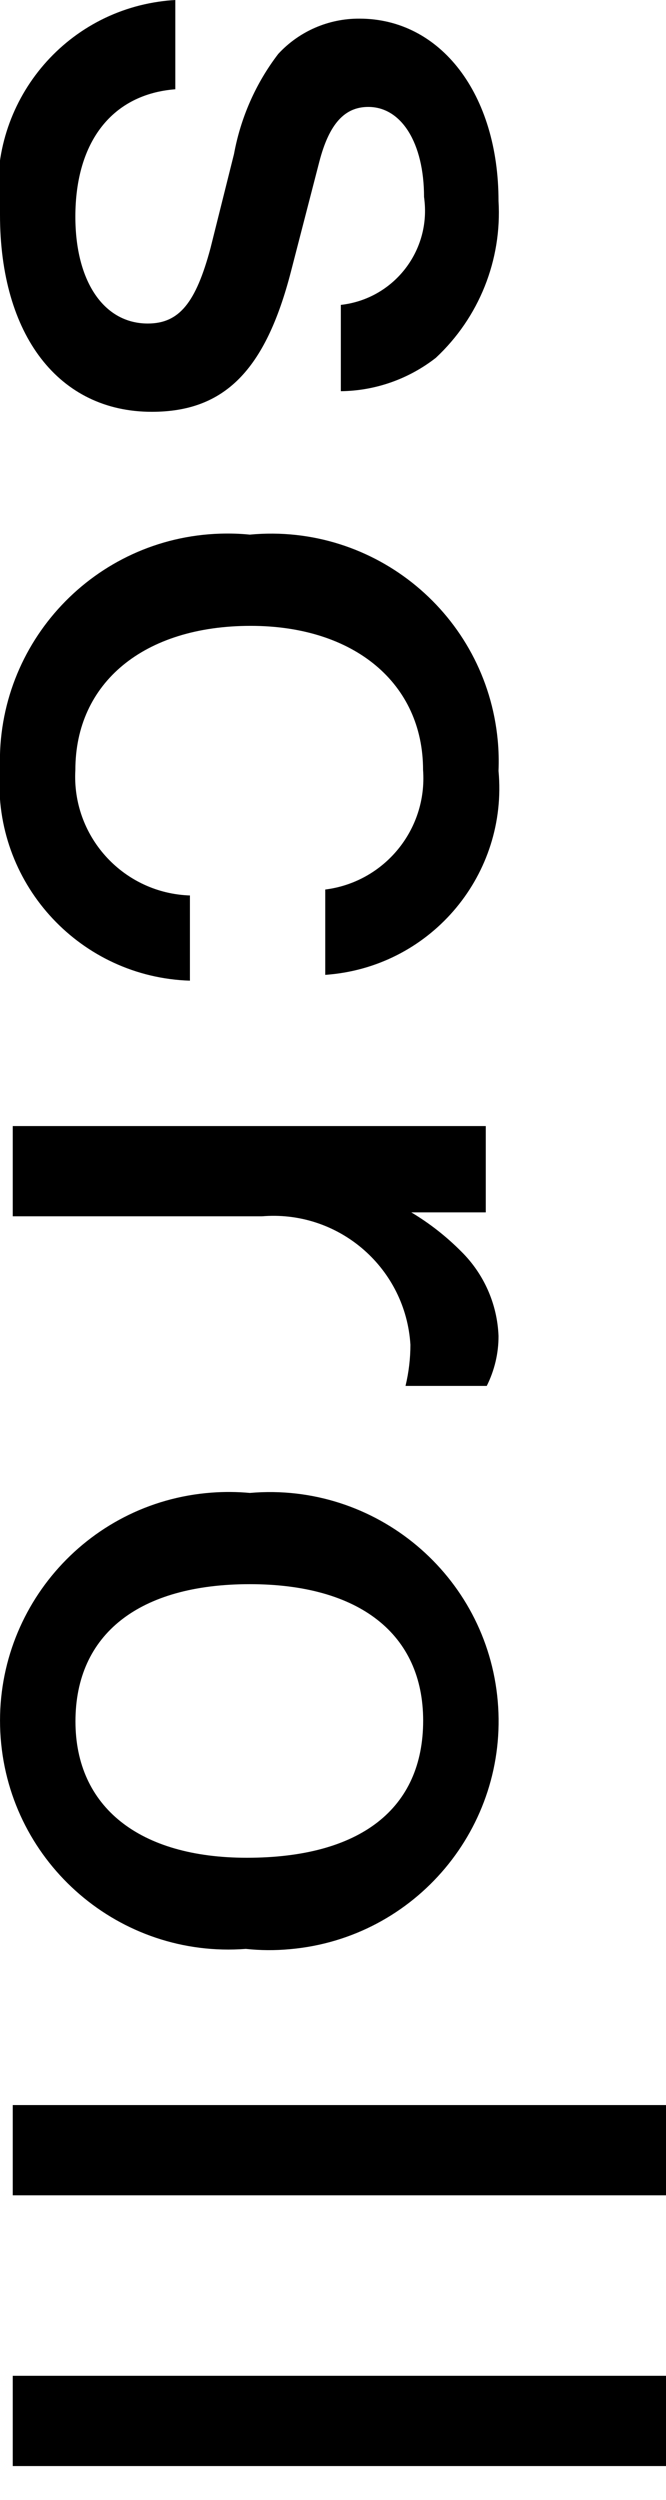
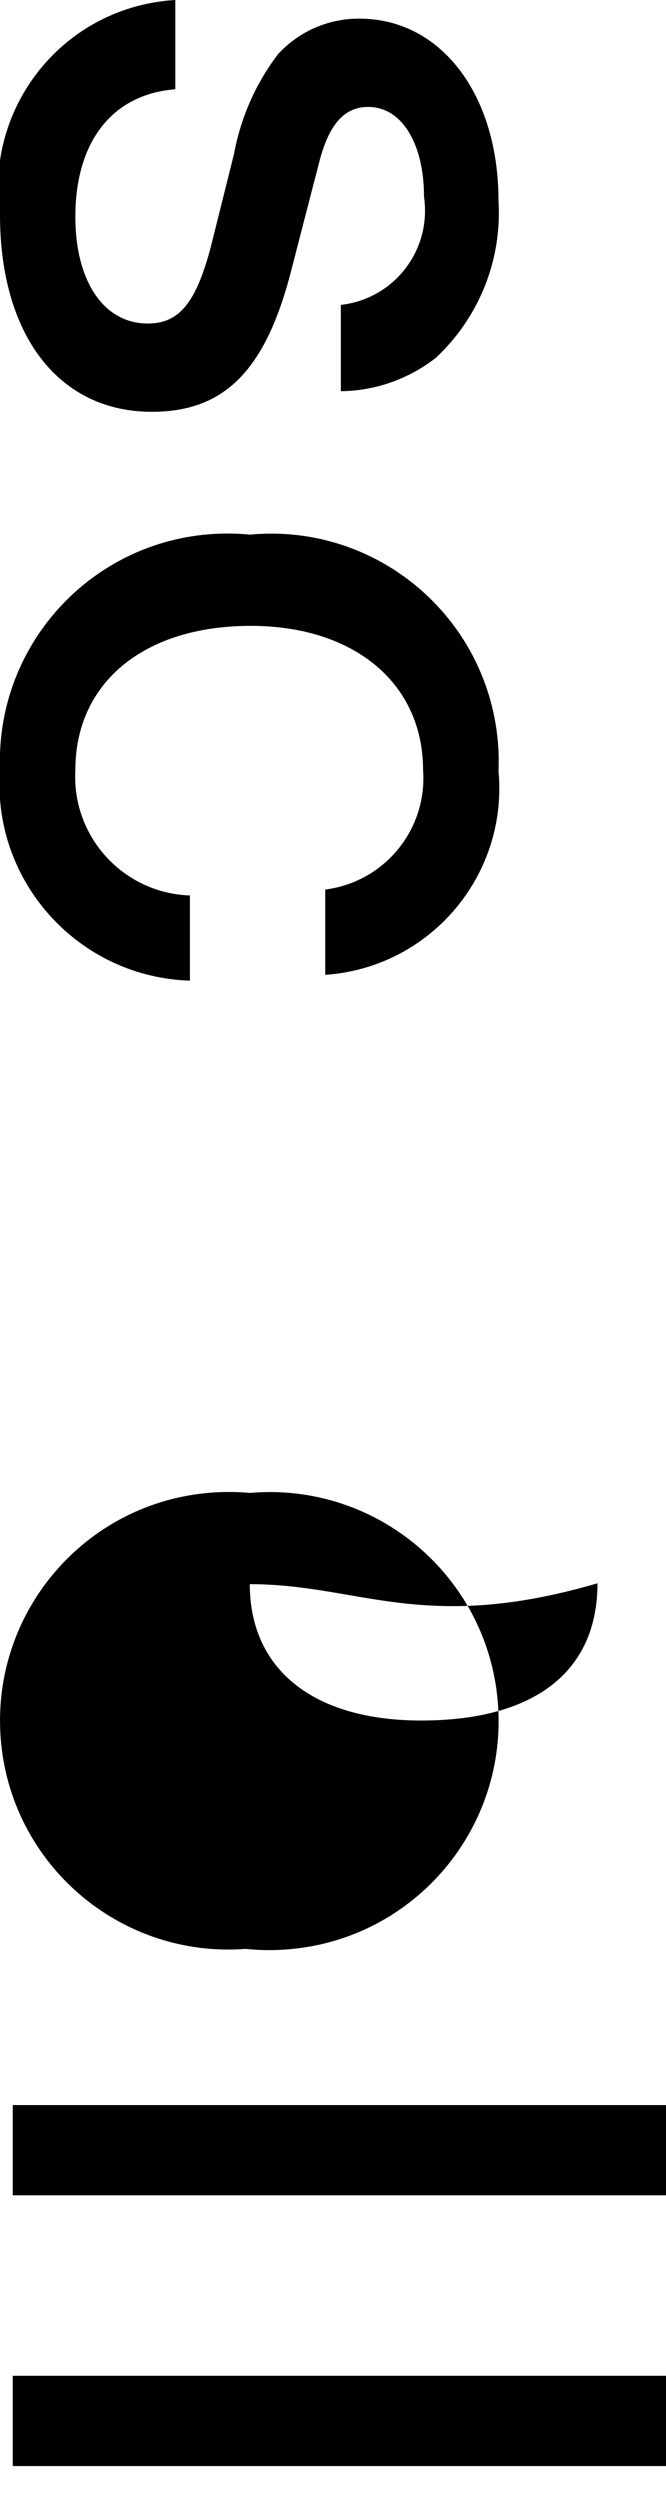
<svg xmlns="http://www.w3.org/2000/svg" version="1.1" id="Layer_1" x="0px" y="0px" width="6.796px" height="25.486px" viewBox="0 0 6.796 25.486" style="enable-background:new 0 0 6.796 25.486;" xml:space="preserve">
  <title>Asset 4</title>
  <g id="Layer_2_1_">
    <g id="Layer_1-2">
      <g>
        <g>
          <path d="M3.478,3.108c0.53-0.059,0.912-0.536,0.853-1.066C4.33,2.031,4.329,2.02,4.327,2.009      c0-0.55-0.23-0.919-0.569-0.919c-0.24,0-0.399,0.17-0.5,0.56L2.969,2.768      C2.708,3.778,2.289,4.198,1.549,4.198C0.6,4.198,0,3.418,0,2.189c-0.152-1.047,0.574-2.02,1.621-2.172      C1.677,0.009,1.733,0.003,1.789,0v0.91C1.149,0.96,0.769,1.439,0.769,2.209c0,0.659,0.29,1.089,0.739,1.089      c0.32,0,0.49-0.21,0.64-0.769l0.24-0.96C2.456,1.199,2.61,0.849,2.839,0.55      C3.052,0.319,3.353,0.188,3.668,0.19c0.829,0,1.419,0.769,1.419,1.859C5.123,2.651,4.888,3.237,4.447,3.648      c-0.277,0.216-0.617,0.336-0.969,0.34V3.108z" />
          <path d="M3.318,9.068c0.605-0.076,1.044-0.612,0.999-1.219c0-0.88-0.699-1.469-1.759-1.469      c-1.09,0-1.789,0.58-1.789,1.469C0.731,8.516,1.241,9.088,1.908,9.127c0.01,0.001,0.02,0.001,0.03,0.001      v0.869C0.83,9.962-0.041,9.035-0.005,7.926C-0.004,7.894-0.003,7.861,0,7.829      c-0.039-1.281,0.968-2.35,2.249-2.389c0.1-0.003,0.2,0,0.3,0.01c1.278-0.12,2.41,0.819,2.53,2.097      c0.01,0.104,0.012,0.208,0.008,0.312c0.097,1.049-0.674,1.978-1.723,2.075      c-0.015,0.001-0.03,0.003-0.045,0.004V9.068z" />
-           <path d="M4.957,12.359H4.197c0.186,0.111,0.357,0.245,0.51,0.399c0.231,0.228,0.367,0.535,0.38,0.86      c0.001,0.177-0.041,0.352-0.12,0.51H4.138c0.033-0.138,0.05-0.279,0.05-0.42      c-0.048-0.773-0.714-1.36-1.487-1.311c-0.011,0.001-0.021,0.002-0.032,0.002H0.13v-0.92H4.957V12.359z" />
-           <path d="M2.509,19.867c-1.284,0.098-2.405-0.864-2.502-2.149s0.864-2.405,2.149-2.502      c0.131-0.01,0.263-0.009,0.394,0.003c1.284-0.112,2.417,0.838,2.529,2.122c0.112,1.284-0.838,2.417-2.122,2.529      C2.807,19.884,2.657,19.883,2.509,19.867z M2.549,16.149c-1.13,0-1.779,0.51-1.779,1.399      c0,0.87,0.649,1.39,1.749,1.39c1.159,0,1.799-0.5,1.799-1.399C4.317,16.659,3.668,16.149,2.549,16.149      L2.549,16.149z" />
+           <path d="M2.509,19.867c-1.284,0.098-2.405-0.864-2.502-2.149s0.864-2.405,2.149-2.502      c0.131-0.01,0.263-0.009,0.394,0.003c1.284-0.112,2.417,0.838,2.529,2.122c0.112,1.284-0.838,2.417-2.122,2.529      C2.807,19.884,2.657,19.883,2.509,19.867z M2.549,16.149c0,0.87,0.649,1.39,1.749,1.39c1.159,0,1.799-0.5,1.799-1.399C4.317,16.659,3.668,16.149,2.549,16.149      L2.549,16.149z" />
          <path d="M0.13,22.379v-0.92h6.666v0.92H0.13z" />
          <path d="M0.13,25.139v-0.92h6.666v0.92H0.13z" />
        </g>
      </g>
    </g>
  </g>
</svg>